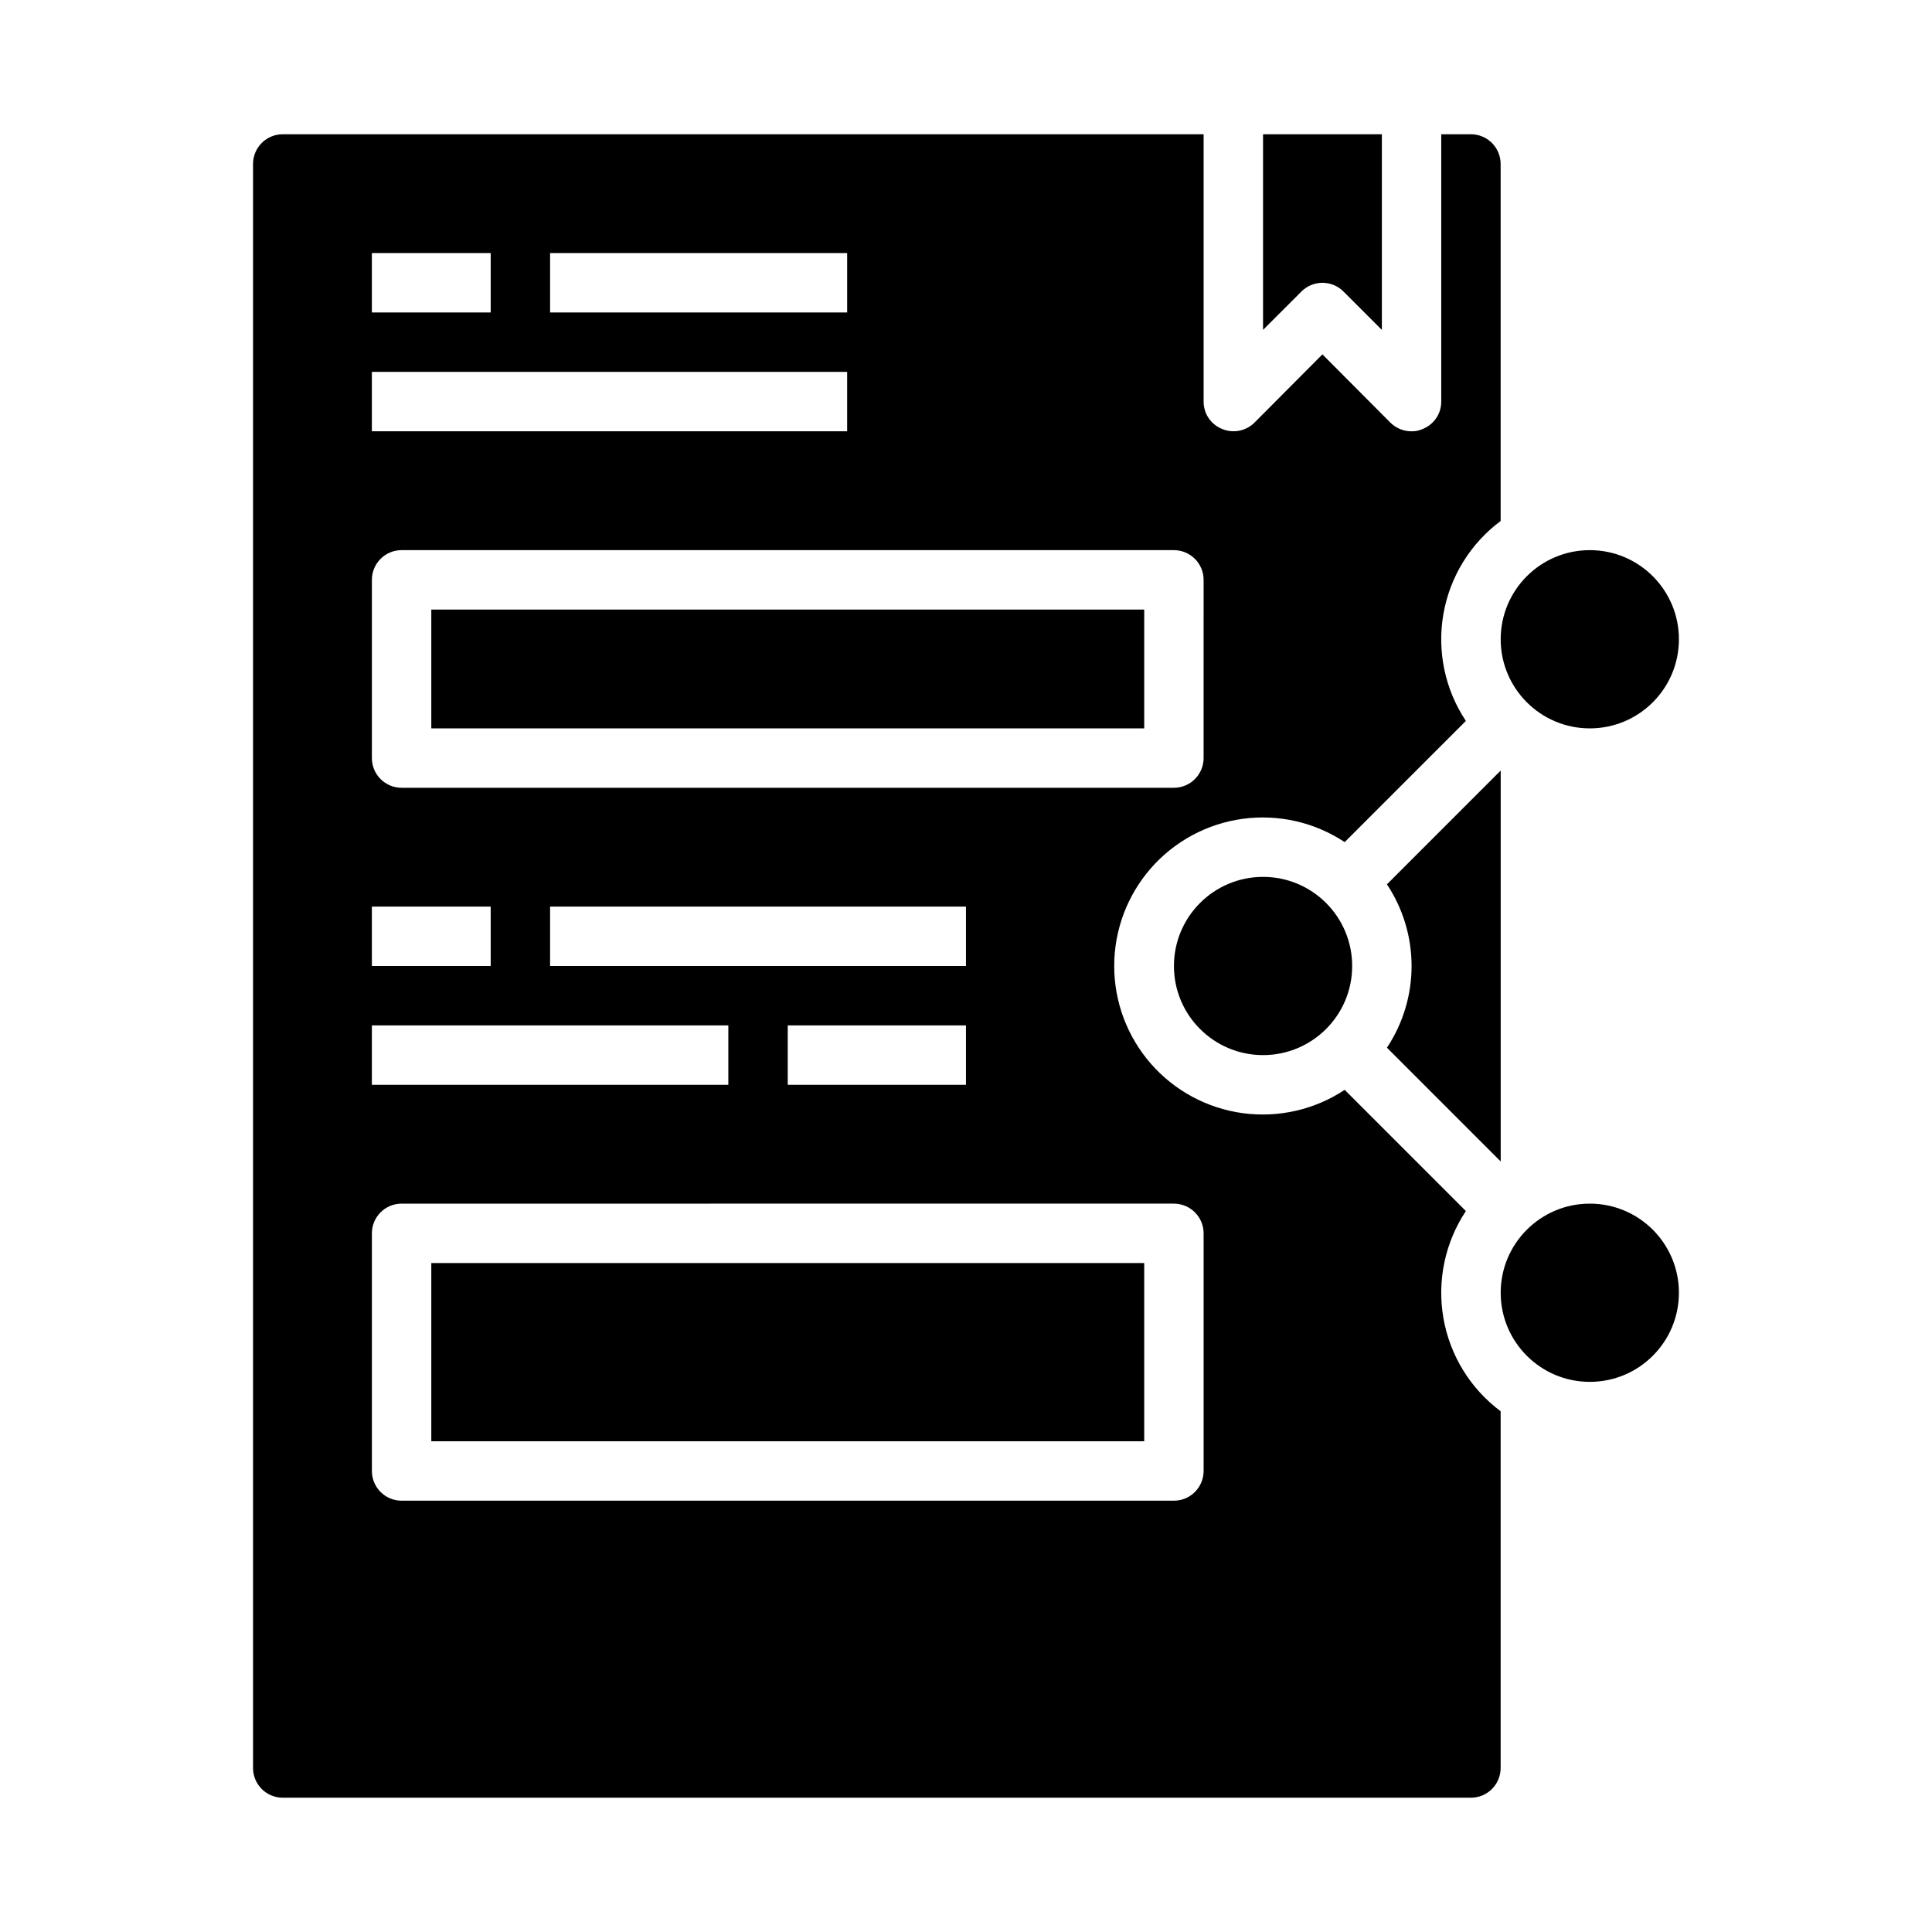
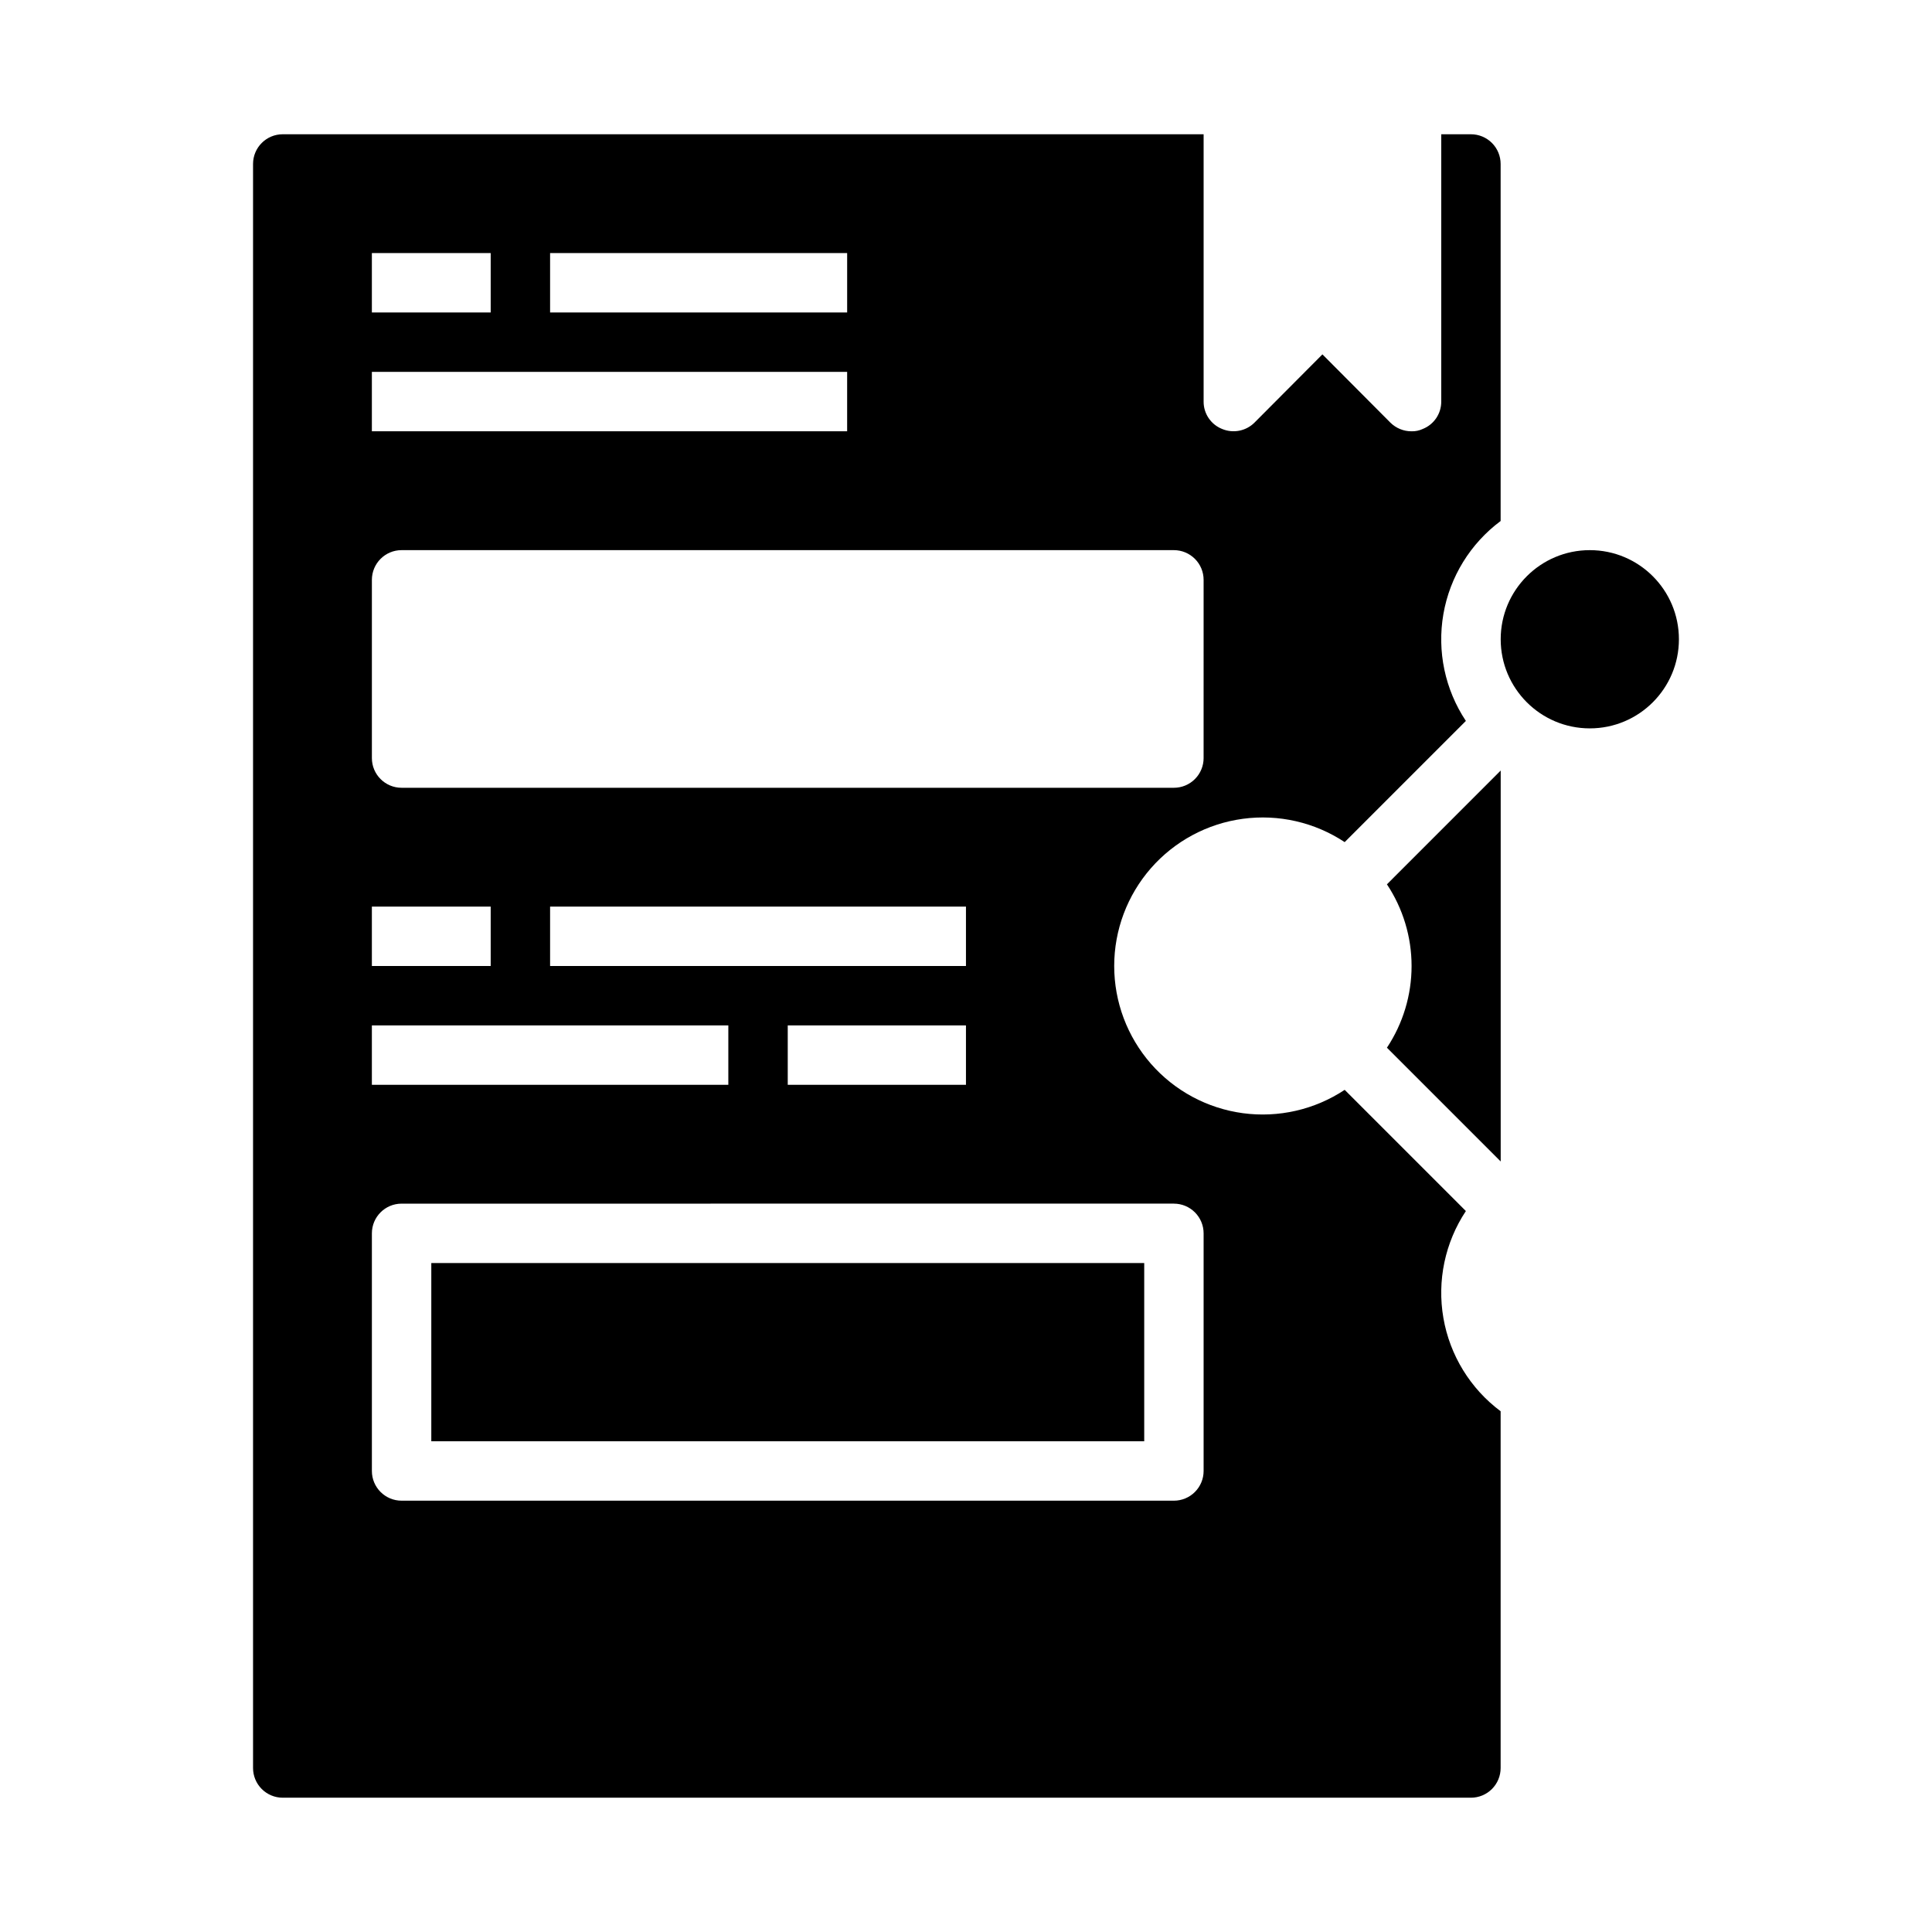
<svg xmlns="http://www.w3.org/2000/svg" fill="#000000" width="800px" height="800px" version="1.1" viewBox="144 144 512 512">
  <g>
-     <path d="m258.3 305.54h188.93v31.488h-188.93z" />
-     <path d="m488.9 221.25c3.074-3.074 8.055-3.074 11.129 0l10.18 10.176v-51.844h-31.488v51.844z" />
    <path d="m588.93 313.41c0 13.043-10.57 23.617-23.613 23.617s-23.617-10.574-23.617-23.617 10.574-23.617 23.617-23.617 23.613 10.574 23.613 23.617" />
    <path d="m541.7 348.2v103.6l-30.148-30.148c4.258-6.418 6.531-13.949 6.531-21.648 0-7.703-2.273-15.234-6.531-21.648z" />
    <path d="m533.82 179.58h-7.875v70.848c0.016 3.188-1.922 6.059-4.879 7.242-0.934 0.441-1.957 0.656-2.992 0.629-2.09 0.008-4.098-0.812-5.59-2.281l-18.027-18.105-18.027 18.105h0.004c-2.266 2.234-5.652 2.887-8.582 1.652-2.957-1.184-4.894-4.055-4.879-7.242v-70.848h-244.04c-4.348 0-7.871 3.523-7.871 7.871v425.09c0 2.09 0.828 4.09 2.305 5.566s3.481 2.305 5.566 2.305h314.88c2.086 0 4.09-0.828 5.566-2.305s2.305-3.477 2.305-5.566v-94.543c-8.027-5.992-13.453-14.828-15.164-24.695-1.715-9.867 0.418-20.016 5.953-28.363l-32.117-32.117c-7.945 5.258-17.531 7.453-26.973 6.184-9.445-1.273-18.105-5.93-24.379-13.102-6.269-7.176-9.727-16.379-9.727-25.906 0-9.531 3.457-18.734 9.727-25.91 6.273-7.172 14.934-11.828 24.379-13.098 9.441-1.273 19.027 0.922 26.973 6.18l32.117-32.117c-5.539-8.332-7.668-18.469-5.957-28.324 1.715-9.859 7.144-18.68 15.168-24.656v-94.621c0-2.086-0.828-4.09-2.305-5.566-1.477-1.477-3.481-2.305-5.566-2.305zm-244.04 31.488h78.723v15.742h-78.723zm-47.23 0h31.488v15.742h-31.488zm0 31.488h125.95v15.742h-125.95zm0 141.7h31.488v15.742l-31.488 0.004zm0 31.488h94.465v15.742l-94.465 0.004zm47.23-15.742v-15.746h110.21v15.742zm110.21 15.742v15.742l-47.23 0.004v-15.746zm55.105 47.23v0.004c2.09 0 4.09 0.828 5.566 2.305 1.477 1.477 2.309 3.477 2.309 5.566v62.977c0 2.086-0.832 4.09-2.309 5.566-1.477 1.477-3.477 2.305-5.566 2.305h-204.67c-4.348 0-7.871-3.523-7.871-7.871v-62.977c0-4.348 3.523-7.871 7.871-7.871zm7.871-118.08 0.004 0.004c0 2.086-0.832 4.09-2.309 5.566-1.477 1.477-3.477 2.305-5.566 2.305h-204.67c-4.348 0-7.871-3.523-7.871-7.871v-47.23c0-4.348 3.523-7.875 7.871-7.875h204.67c2.09 0 4.09 0.832 5.566 2.309 1.477 1.473 2.309 3.477 2.309 5.566z" />
    <path d="m258.3 478.72h188.93v47.23h-188.93z" />
-     <path d="m502.34 400c0 13.043-10.574 23.613-23.617 23.613s-23.617-10.57-23.617-23.613 10.574-23.617 23.617-23.617 23.617 10.574 23.617 23.617" />
-     <path d="m588.93 486.59c0 13.043-10.57 23.617-23.613 23.617s-23.617-10.574-23.617-23.617c0-13.043 10.574-23.613 23.617-23.613s23.613 10.57 23.613 23.613" />
  </g>
</svg>